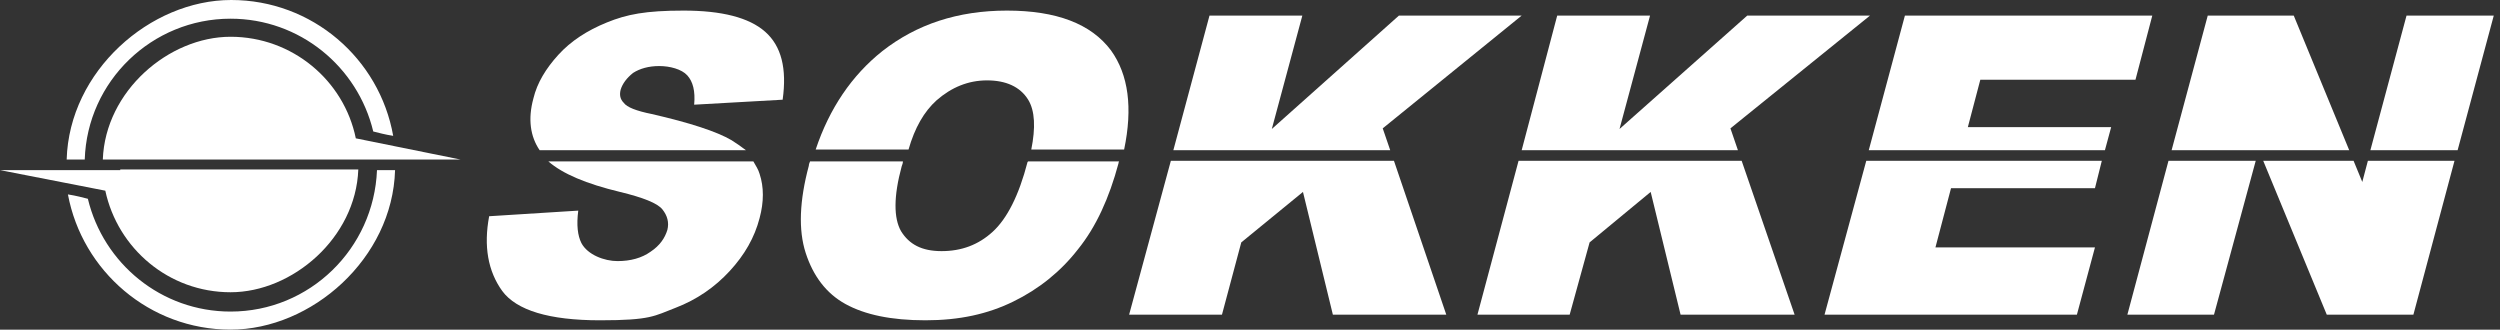
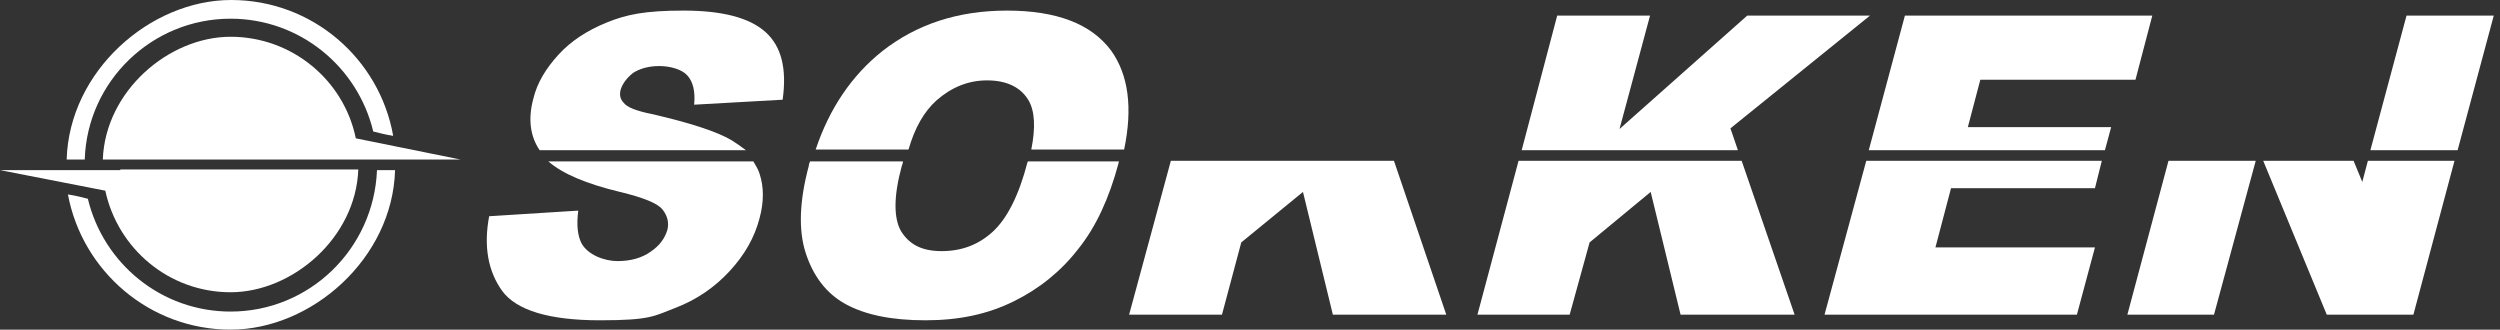
<svg xmlns="http://www.w3.org/2000/svg" id="_レイヤー_1" data-name="レイヤー 1" version="1.1" viewBox="0 0 401.2 52.9">
  <rect x="0" y="0" width="401.2" height="52.9" fill="#333333" stroke="none" />
  <defs>
    <style>
      .cls-1 {
        fill: #fff;
        stroke-width: 0px;
      }
    </style>
  </defs>
  <g>
    <g>
      <path class="cls-1" d="M117.4,22.5c-2.4-1.4-6.7-2.8-12.8-4.2-2.5-.5-4-1.1-4.5-1.8-.6-.6-.7-1.3-.5-2.1.3-1,1-1.9,2-2.7,1.1-.7,2.5-1.1,4.2-1.1s3.6.5,4.5,1.5,1.3,2.5,1.1,4.7l14.2-.8c.7-5-.2-8.6-2.8-10.9-2.6-2.3-7-3.4-13.1-3.4s-9.1.6-12.3,1.9c-3.2,1.3-5.8,3-7.8,5.2s-3.4,4.5-4,7c-.9,3.3-.5,6.1,1,8.3h33.1c-.8-.6-1.5-1.1-2.3-1.6Z" />
      <path class="cls-1" d="M99.5,30.8c3.7.9,6,1.8,6.8,2.8s1.1,2.1.8,3.3c-.4,1.3-1.2,2.5-2.7,3.5-1.4,1-3.2,1.5-5.3,1.5s-4.8-1-5.8-2.9c-.6-1.2-.8-2.9-.5-5.2l-14.3.9c-.9,4.8-.2,8.8,2.1,12,2.3,3.1,7.5,4.7,15.7,4.7s8.7-.7,12.1-2,6.3-3.3,8.7-5.9c2.4-2.6,4-5.4,4.8-8.5.7-2.6.7-5,0-7.1-.2-.7-.6-1.3-1-2h-32.9c2.3,2,6.1,3.6,11.5,4.9Z" />
    </g>
    <g>
      <path class="cls-1" d="M164.9,26c-1.4,5.4-3.3,9.1-5.6,11.2s-5,3.1-8.2,3.1-5.2-1.1-6.5-3.2c-1.2-2.1-1.2-5.6.1-10.4.1-.3.2-.5.2-.8h-14.9c-.1.2-.2.5-.2.7-1.5,5.6-1.7,10.3-.5,14,1.2,3.7,3.3,6.5,6.4,8.2,3.1,1.7,7.3,2.6,12.8,2.6s10-1,14.1-3,7.6-4.8,10.4-8.4c2.9-3.6,5-8.2,6.5-13.8,0,0,0-.2.1-.3h-14.6s0,0-.1.1Z" />
      <path class="cls-1" d="M150.3,16.1c2.4-2.1,5.1-3.2,8.1-3.2s5.3,1,6.6,3.1c1.1,1.8,1.2,4.5.5,8h14.9c1.4-6.7.7-12-2.1-15.9-3.2-4.3-8.8-6.4-16.7-6.4s-14.5,2.2-20,6.5c-4.9,3.9-8.5,9.2-10.7,15.8h14.9c1-3.5,2.5-6.1,4.5-7.9Z" />
    </g>
    <g>
      <polygon class="cls-1" points="181.2 50.5 196.1 50.5 199.2 38.9 209.1 30.8 213.9 50.5 232.1 50.5 223.7 25.8 187.9 25.8 181.2 50.5" />
-       <polygon class="cls-1" points="221.9 20.6 244.2 2.5 224.5 2.5 204.1 20.7 209 2.5 194.1 2.5 188.3 24.1 223.1 24.1 221.9 20.6" />
    </g>
    <g>
      <polygon class="cls-1" points="277.7 20.6 300.1 2.5 280.4 2.5 259.9 20.7 264.8 2.5 249.9 2.5 244.2 24.1 278.9 24.1 277.7 20.6" />
      <polygon class="cls-1" points="237.1 50.5 251.9 50.5 255.1 38.9 264.9 30.8 269.7 50.5 288 50.5 279.5 25.8 243.7 25.8 237.1 50.5" />
    </g>
    <g>
      <polygon class="cls-1" points="338.8 20.4 315.8 20.4 317.8 12.8 342.7 12.8 345.4 2.5 305.7 2.5 299.9 24.1 337.8 24.1 338.8 20.4" />
      <polygon class="cls-1" points="292.8 50.5 333.3 50.5 336.2 39.7 310.6 39.7 313.1 30.2 336.2 30.2 337.3 25.8 299.5 25.8 292.8 50.5" />
    </g>
    <g>
      <polygon class="cls-1" points="400.2 2.5 386.2 2.5 380.4 24.1 394.4 24.1 400.2 2.5" />
-       <polygon class="cls-1" points="362.4 24.1 362.4 24.1 377 24.1 368.1 2.5 354.3 2.5 348.5 24.1 362.4 24.1" />
      <polygon class="cls-1" points="341.4 50.5 355.3 50.5 362 25.8 348 25.8 341.4 50.5" />
      <polygon class="cls-1" points="379.1 29.2 377.7 25.8 363.2 25.8 373.4 50.5 387.3 50.5 393.9 25.8 380 25.8 379.1 29.2" />
    </g>
  </g>
  <g>
    <path class="cls-1" d="M37,3c11.1,0,20.4,7.7,22.9,18.1.8.2,1.9.5,3.2.7C60.9,9.4,50.1,0,37.1,0S11.1,11.4,10.7,25.6h2.9c.4-12.6,10.8-22.6,23.4-22.6Z" />
    <path class="cls-1" d="M37,50c-11.1,0-20.4-7.7-22.9-18.1-.8-.2-1.9-.5-3.2-.7,2.3,12.3,13.1,21.7,26.1,21.7s26-11.4,26.4-25.6h-2.9c-.5,12.6-10.8,22.7-23.5,22.7Z" />
    <path class="cls-1" d="M57.1,22.2c-1.9-9.3-10.2-16.3-20.1-16.3s-20.1,8.7-20.5,19.7h57.4l-16.8-3.4Z" />
    <path class="cls-1" d="M19.3,27.3H0l16.9,3.3c2,9.3,10.2,16.3,20.1,16.3s20.1-8.7,20.5-19.7H19.3Z" />
  </g>
</svg>